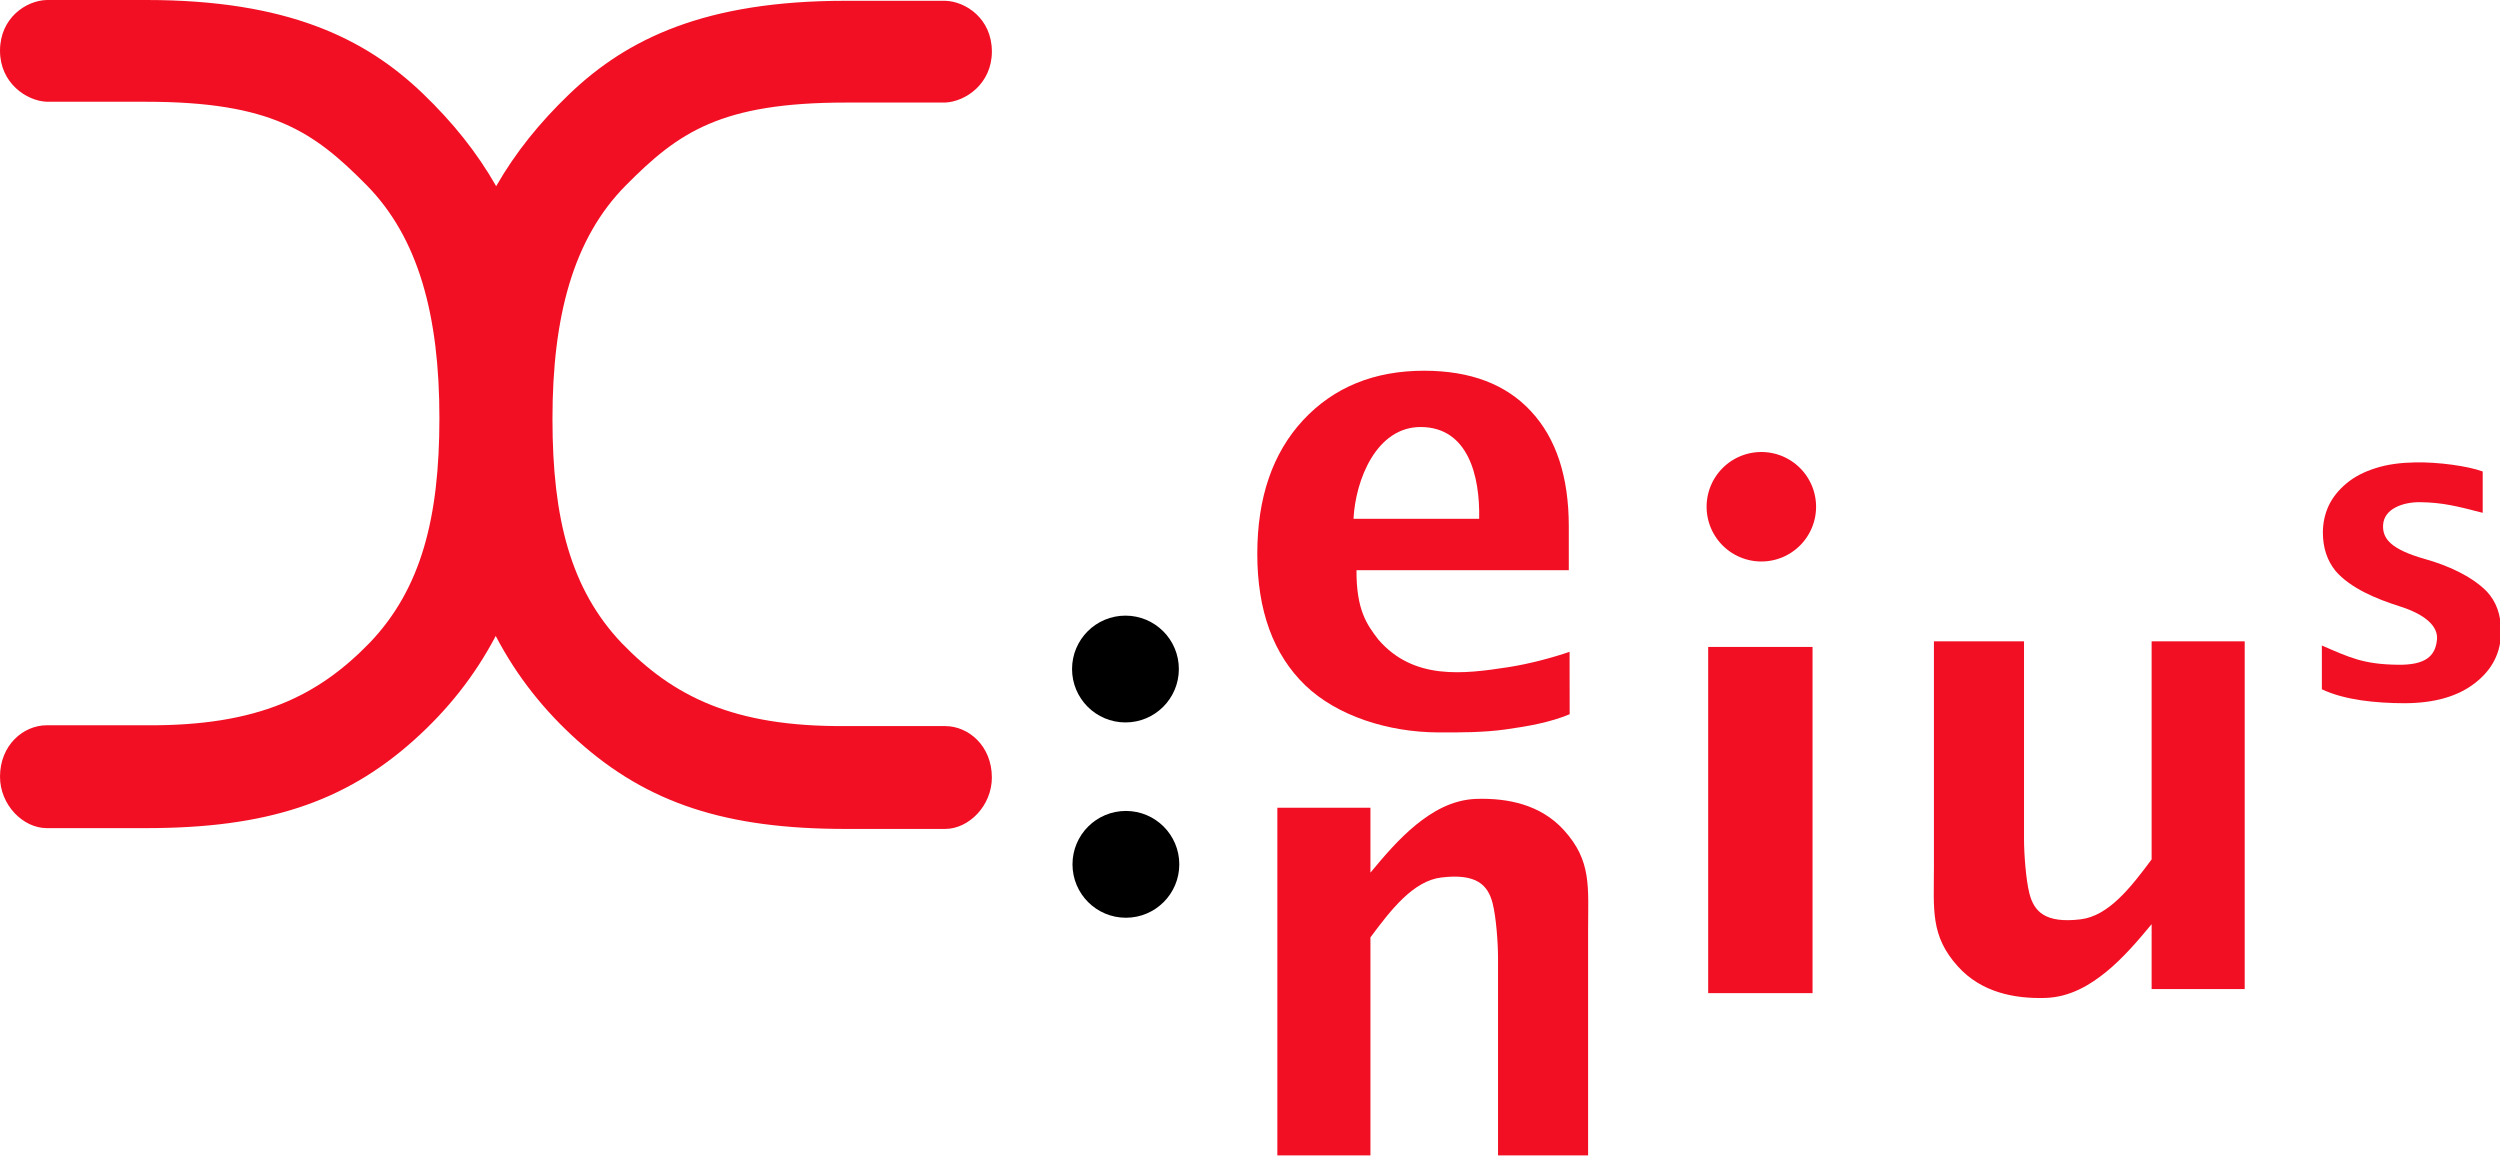
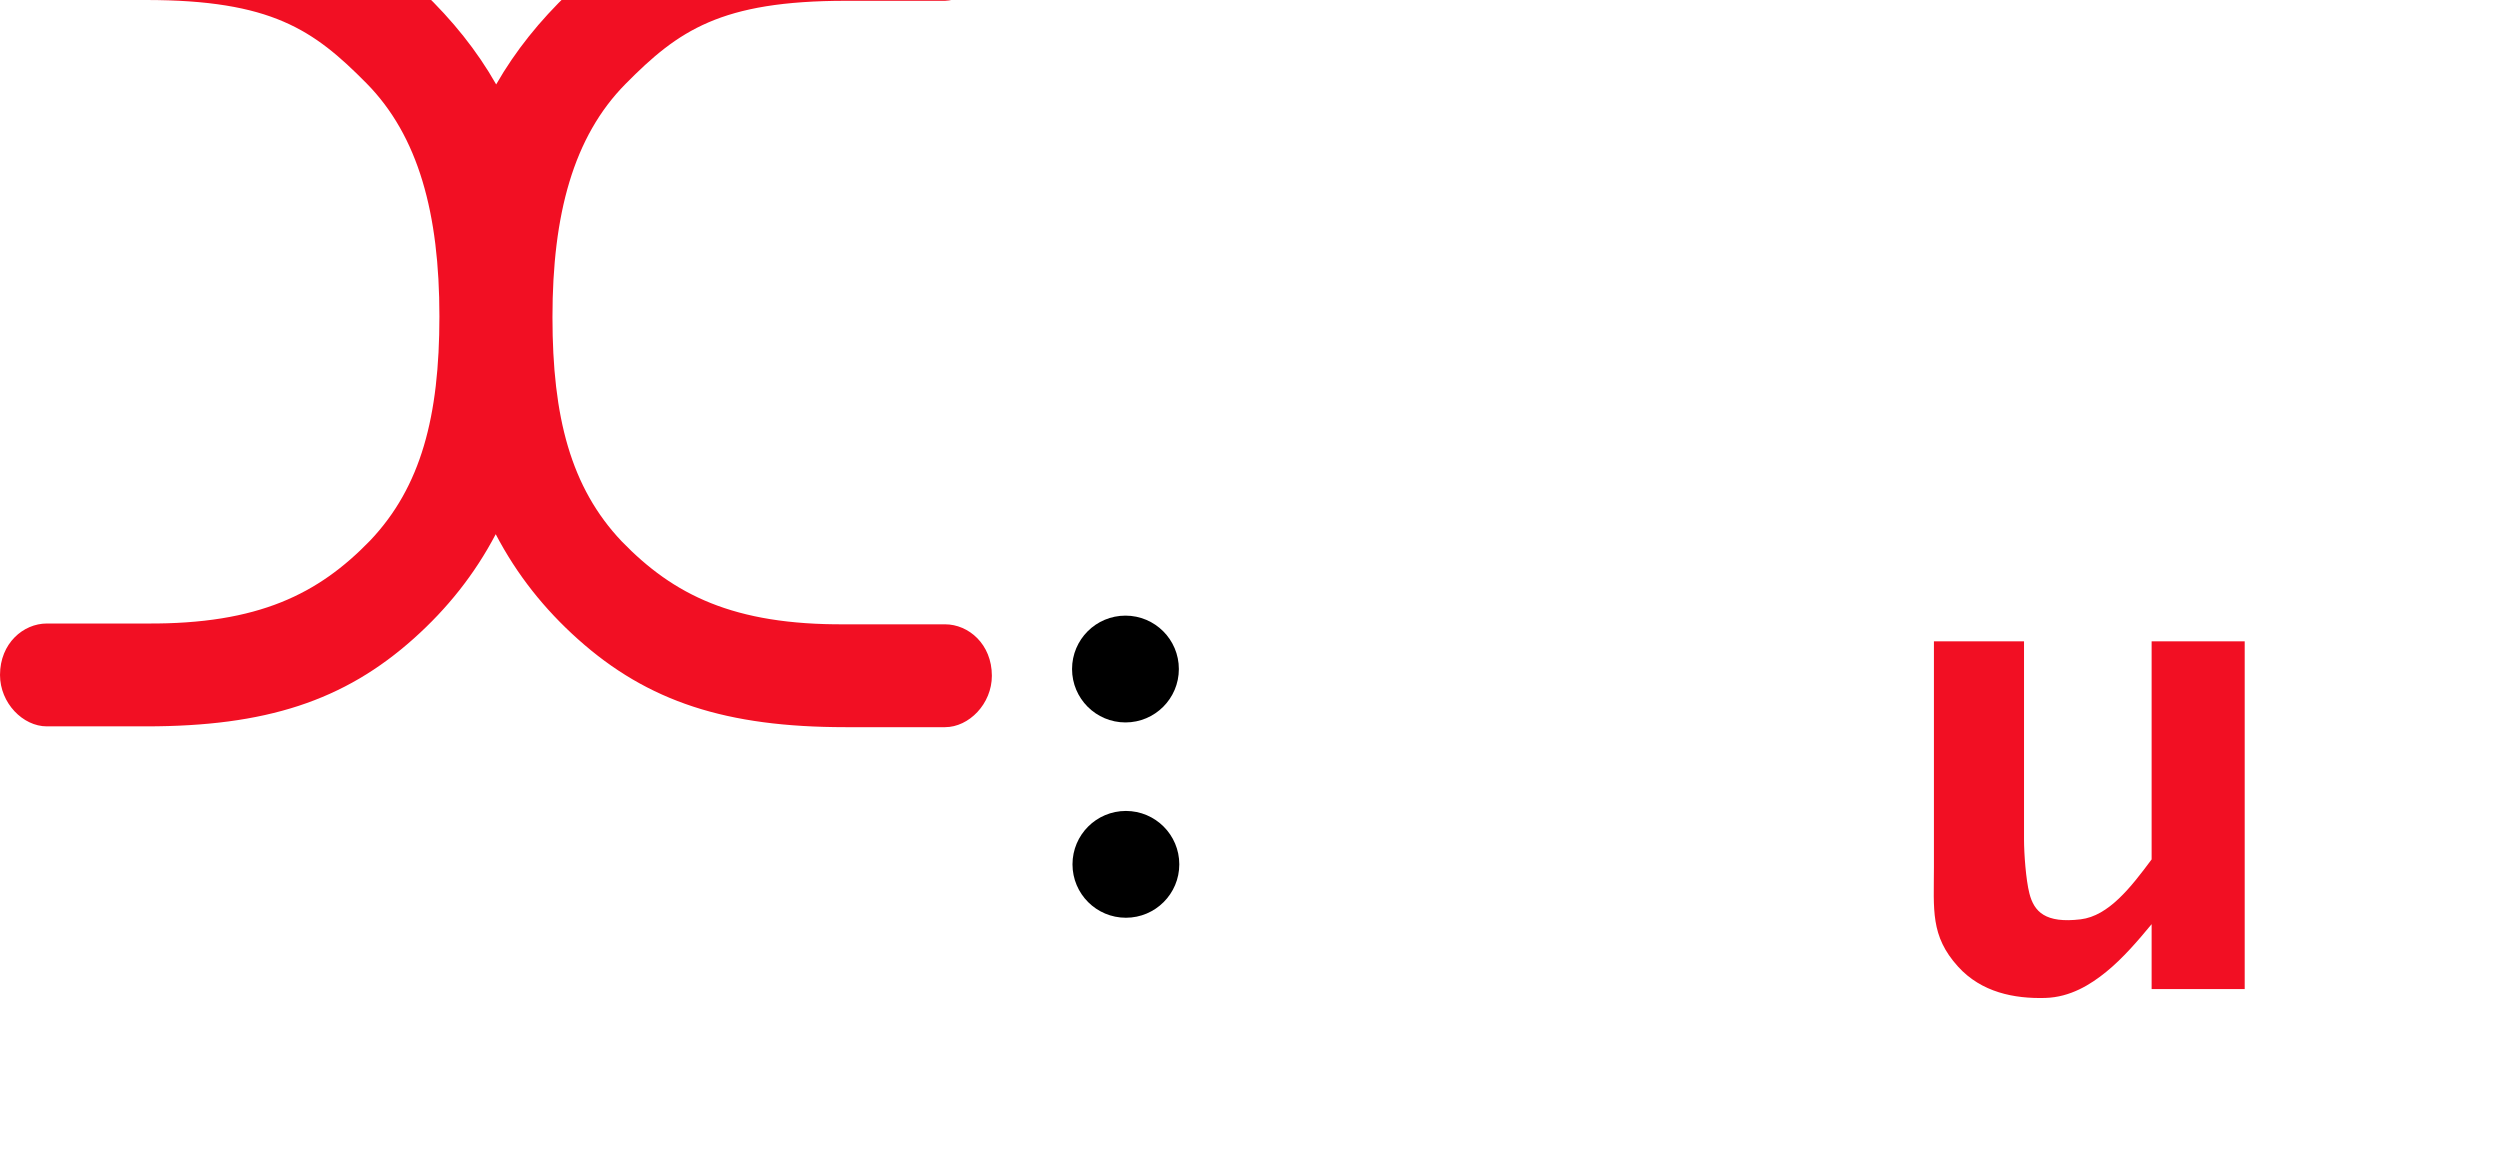
<svg xmlns="http://www.w3.org/2000/svg" xmlns:ns1="http://www.inkscape.org/namespaces/inkscape" xmlns:ns2="http://sodipodi.sourceforge.net/DTD/sodipodi-0.dtd" width="119.706mm" height="55.361mm" viewBox="0 0 424.155 196.162" id="svg2" version="1.1" ns1:version="0.91 r13725" ns2:docname="Logo Xenius.svg">
  <defs id="defs4" />
  <ns2:namedview id="base" pagecolor="#ffffff" bordercolor="#666666" borderopacity="1.0" ns1:pageopacity="0.0" ns1:pageshadow="2" ns1:zoom="0.98994949" ns1:cx="274.29954" ns1:cy="53.87715" ns1:document-units="px" ns1:current-layer="svg2" showgrid="false" ns1:window-width="1366" ns1:window-height="705" ns1:window-x="-8" ns1:window-y="-8" ns1:window-maximized="1" fit-margin-top="0" fit-margin-left="0" fit-margin-right="0" fit-margin-bottom="0" />
  <g ns1:groupmode="layer" id="layer2" ns1:label="Xenius" style="display:inline" ns2:insensitive="true" transform="translate(-153.041,-217.635)">
-     <path transform="matrix(2.89,0,0,2.704,-724.487,-636.672)" style="font-style:normal;font-weight:normal;font-size:40px;line-height:125%;font-family:sans-serif;letter-spacing:0px;word-spacing:0px;fill:#f20f23;fill-opacity:1;stroke:none;stroke-width:1px;stroke-linecap:butt;stroke-linejoin:miter;stroke-opacity:1" d="m 396.875,388.439 -5.288,0 0,-12.422 c 0,-0.904 -0.111,-2.536 -0.315,-3.39 -0.273,-1.148 -0.934,-1.894 -3.009,-1.628 -1.643,0.211 -2.955,2.013 -4.167,3.759 l 0,13.681 -5.464,0 0,-21.816 5.464,0 0,4.073 c 0.775,-1 1.672,-2.131 2.677,-3.002 0.909,-0.787 2.093,-1.582 3.566,-1.627 1.811,-0.055 3.745,0.347 5.117,1.963 1.642,1.934 1.419,3.58 1.419,6.25 z" id="path3353" ns1:connector-curvature="0" ns2:nodetypes="ccsssccccccssssc" />
-     <path d="m 419.207,314.373 -36.02,0 c -0.036,6.675 1.713,9.203 3.732,11.804 5.992,6.901 14.461,5.819 22.02,4.652 3.633,-0.561 7.67,-1.659 10.399,-2.607 -0.009,0.415 0.016,10.59 0.016,10.59 -3.301,1.39 -7.152,2.06 -10.825,2.575 -3.774,0.529 -7.672,0.527 -11.421,0.514 -8.527,-0.029 -17.2,-2.785 -22.62,-7.997 -5.421,-5.247 -8.131,-12.683 -8.131,-22.307 0,-9.521 2.589,-17.078 7.766,-22.672 5.212,-5.594 12.057,-8.391 20.535,-8.391 7.853,0 13.899,2.293 18.138,6.88 4.274,4.587 6.411,11.102 6.411,19.545 z m -15.208,-8.711 c 0.16,-7.251 -1.86,-15.515 -9.862,-15.577 -7.582,-0.059 -11.131,8.999 -11.457,15.577 z" style="font-style:normal;font-weight:normal;font-size:40px;line-height:125%;font-family:sans-serif;letter-spacing:0px;word-spacing:0px;display:inline;fill:#f20f23;fill-opacity:1;stroke:none;stroke-width:1px;stroke-linecap:butt;stroke-linejoin:miter;stroke-opacity:1" id="path3361" ns1:connector-curvature="0" ns2:nodetypes="cccsccascscscsccscc" />
-     <path id="path3374" style="fill:#f20f23;fill-opacity:1" d="m 461.161,303.612 a 9.286,9.286 0 0 1 -9.286,9.286 9.286,9.286 0 0 1 -9.286,-9.286 9.286,9.286 0 0 1 9.286,-9.286 9.286,9.286 0 0 1 9.286,9.286 z m -0.599,82.525 -17.706,0 0,-58.745 17.706,0 z" ns1:connector-curvature="0" />
    <path style="font-style:normal;font-weight:normal;font-size:40px;line-height:125%;font-family:sans-serif;letter-spacing:0px;word-spacing:0px;display:inline;fill:#f20f23;fill-opacity:1;stroke:none;stroke-width:1px;stroke-linecap:butt;stroke-linejoin:miter;stroke-opacity:1" d="m 481.156,326.447 15.285,0 0,33.593 c 0,2.444 0.322,6.859 0.91,9.168 0.79,3.104 2.7,5.122 8.697,4.402 4.749,-0.57 8.54,-5.445 12.043,-10.166 l 0,-36.997 15.791,0 0,58.999 -15.791,0 0,-11.014 c -2.24,2.704 -4.833,5.764 -7.738,8.117 -2.628,2.129 -6.048,4.279 -10.307,4.4 -5.236,0.149 -10.825,-0.938 -14.79,-5.308 -4.747,-5.231 -4.1,-9.682 -4.1,-16.901 z" id="path3353-2" ns1:connector-curvature="0" ns2:nodetypes="ccsssccccccssssc" />
-     <path transform="scale(0.999,1.001)" style="font-style:normal;font-weight:normal;font-size:71.391px;line-height:125%;font-family:sans-serif;letter-spacing:0px;word-spacing:0px;display:inline;fill:#f20f23;fill-opacity:1;stroke:none;stroke-width:1px;stroke-linecap:butt;stroke-linejoin:miter;stroke-opacity:1" d="m 577.952,324.443 c 0,3.556 -1.476,6.472 -4.427,8.75 -2.928,2.277 -6.937,3.416 -12.026,3.416 -4.722,-0.013 -10.078,-0.513 -13.978,-2.362 l 0,-7.418 c 4.71,2.022 7.023,3.198 12.987,3.261 4.457,0.047 6.313,-1.348 6.567,-4.305 0.189,-2.195 -1.935,-4.213 -6.364,-5.609 -3.864,-1.218 -8.355,-3.054 -10.89,-6.015 -1.418,-1.766 -2.126,-3.927 -2.126,-6.484 0,-1.603 0.325,-3.114 0.976,-4.532 0.674,-1.418 1.685,-2.684 3.033,-3.8 1.301,-1.092 2.951,-1.952 4.95,-2.58 2.022,-0.651 4.276,-0.93 6.763,-0.976 3.869,-0.071 8.857,0.607 11.422,1.541 l 0,7.007 c -4.425,-1.146 -6.851,-1.751 -10.636,-1.801 -2.767,-0.037 -6.147,1.037 -6.283,3.89 -0.108,2.27 1.268,4.097 7.163,5.756 3.759,1.058 7.812,2.844 10.395,5.429 1.65,1.72 2.475,3.997 2.475,6.832 z" id="path3403" ns1:connector-curvature="0" ns2:nodetypes="sccccssscscccsccssscs" />
    <circle style="fill:#000000;fill-opacity:1" id="path3410" cx="343.988" cy="331.145" r="9.06" />
    <circle style="display:inline;fill:#000000;fill-opacity:1" id="path3410-3" cx="344.062" cy="364.282" r="9.06" />
-     <path style="font-style:normal;font-weight:normal;font-size:231.794px;line-height:125%;font-family:sans-serif;letter-spacing:0px;word-spacing:0px;display:inline;fill:#f20f23;fill-opacity:1;stroke:none;stroke-width:1px;stroke-linecap:butt;stroke-linejoin:miter;stroke-opacity:1" d="m 160.98,217.635 c -3.477,0.082 -7.939,3.007 -7.939,8.607 0,5.468 4.469,8.511 7.939,8.658 l 16.803,0 c 21.292,0 28.463,5.054 37.41,14.104 8.858,8.959 12.398,22.154 12.398,39.576 0,16.92 -3.09,28.903 -11.752,38.033 -8.758,9.046 -18.938,14.2 -37.879,14.074 l -16.98,0 c -3.991,0 -7.939,3.372 -7.939,8.725 2e-5,4.785 3.902,8.725 7.939,8.725 l 16.891,0 c 20.193,-4.3e-4 33.524,-4.291 45.41,-14.936 5.611,-5.024 10.257,-10.803 13.865,-17.666 3.618,6.923 8.291,12.743 13.939,17.801 11.887,10.644 25.215,14.937 45.408,14.938 l 16.891,0 c 4.038,0 7.939,-3.94 7.939,-8.725 2e-5,-5.353 -3.948,-8.725 -7.939,-8.725 l -16.98,0 c -18.941,0.126 -29.12,-5.028 -37.879,-14.074 -8.662,-9.13 -11.752,-21.114 -11.752,-38.033 0,-17.422 3.54,-30.617 12.398,-39.576 8.948,-9.049 16.118,-14.105 37.41,-14.105 l 16.803,0 c 3.47,-0.147 7.941,-3.188 7.941,-8.656 0,-5.6 -4.464,-8.527 -7.941,-8.609 l -16.891,0 c -23.773,3e-5 -37.054,6.409 -46.9,15.865 -4.986,4.788 -9.108,9.883 -12.371,15.588 -3.275,-5.761 -7.425,-10.896 -12.451,-15.723 -9.846,-9.456 -23.127,-15.865 -46.9,-15.865 l -16.891,0 z" id="path3442" ns1:connector-curvature="0" />
+     <path style="font-style:normal;font-weight:normal;font-size:231.794px;line-height:125%;font-family:sans-serif;letter-spacing:0px;word-spacing:0px;display:inline;fill:#f20f23;fill-opacity:1;stroke:none;stroke-width:1px;stroke-linecap:butt;stroke-linejoin:miter;stroke-opacity:1" d="m 160.98,217.635 l 16.803,0 c 21.292,0 28.463,5.054 37.41,14.104 8.858,8.959 12.398,22.154 12.398,39.576 0,16.92 -3.09,28.903 -11.752,38.033 -8.758,9.046 -18.938,14.2 -37.879,14.074 l -16.98,0 c -3.991,0 -7.939,3.372 -7.939,8.725 2e-5,4.785 3.902,8.725 7.939,8.725 l 16.891,0 c 20.193,-4.3e-4 33.524,-4.291 45.41,-14.936 5.611,-5.024 10.257,-10.803 13.865,-17.666 3.618,6.923 8.291,12.743 13.939,17.801 11.887,10.644 25.215,14.937 45.408,14.938 l 16.891,0 c 4.038,0 7.939,-3.94 7.939,-8.725 2e-5,-5.353 -3.948,-8.725 -7.939,-8.725 l -16.98,0 c -18.941,0.126 -29.12,-5.028 -37.879,-14.074 -8.662,-9.13 -11.752,-21.114 -11.752,-38.033 0,-17.422 3.54,-30.617 12.398,-39.576 8.948,-9.049 16.118,-14.105 37.41,-14.105 l 16.803,0 c 3.47,-0.147 7.941,-3.188 7.941,-8.656 0,-5.6 -4.464,-8.527 -7.941,-8.609 l -16.891,0 c -23.773,3e-5 -37.054,6.409 -46.9,15.865 -4.986,4.788 -9.108,9.883 -12.371,15.588 -3.275,-5.761 -7.425,-10.896 -12.451,-15.723 -9.846,-9.456 -23.127,-15.865 -46.9,-15.865 l -16.891,0 z" id="path3442" ns1:connector-curvature="0" />
  </g>
</svg>